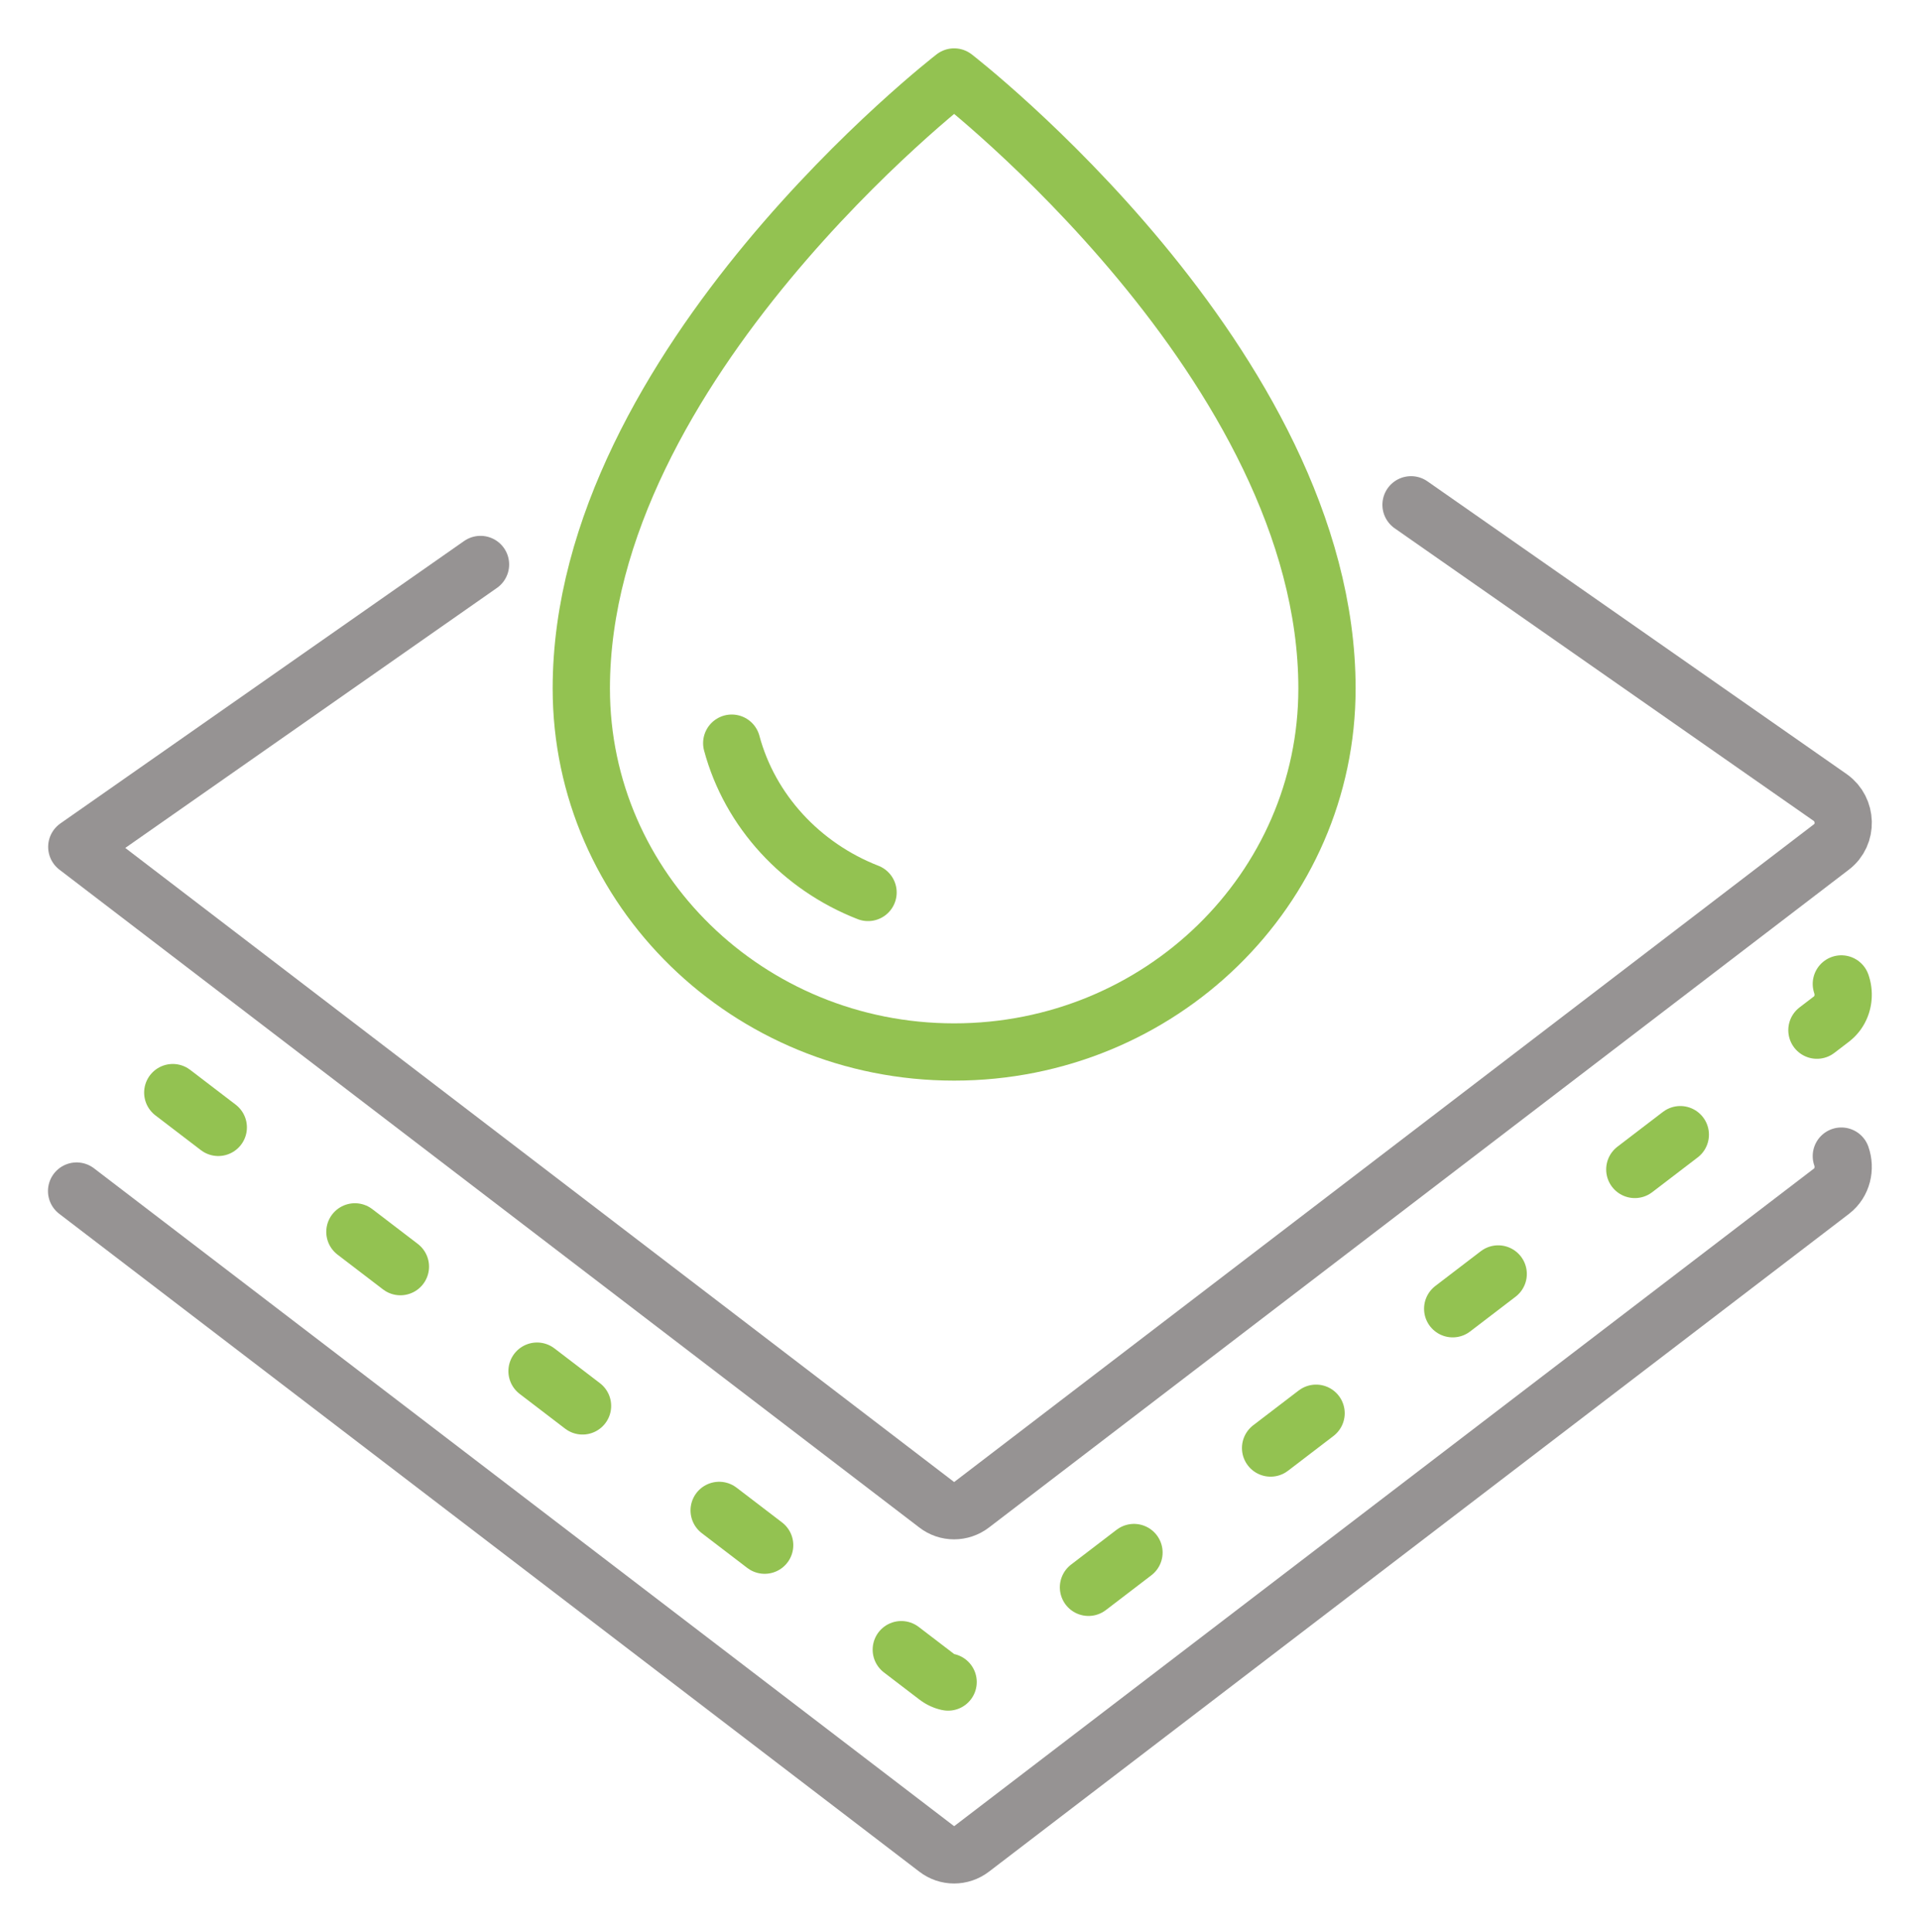
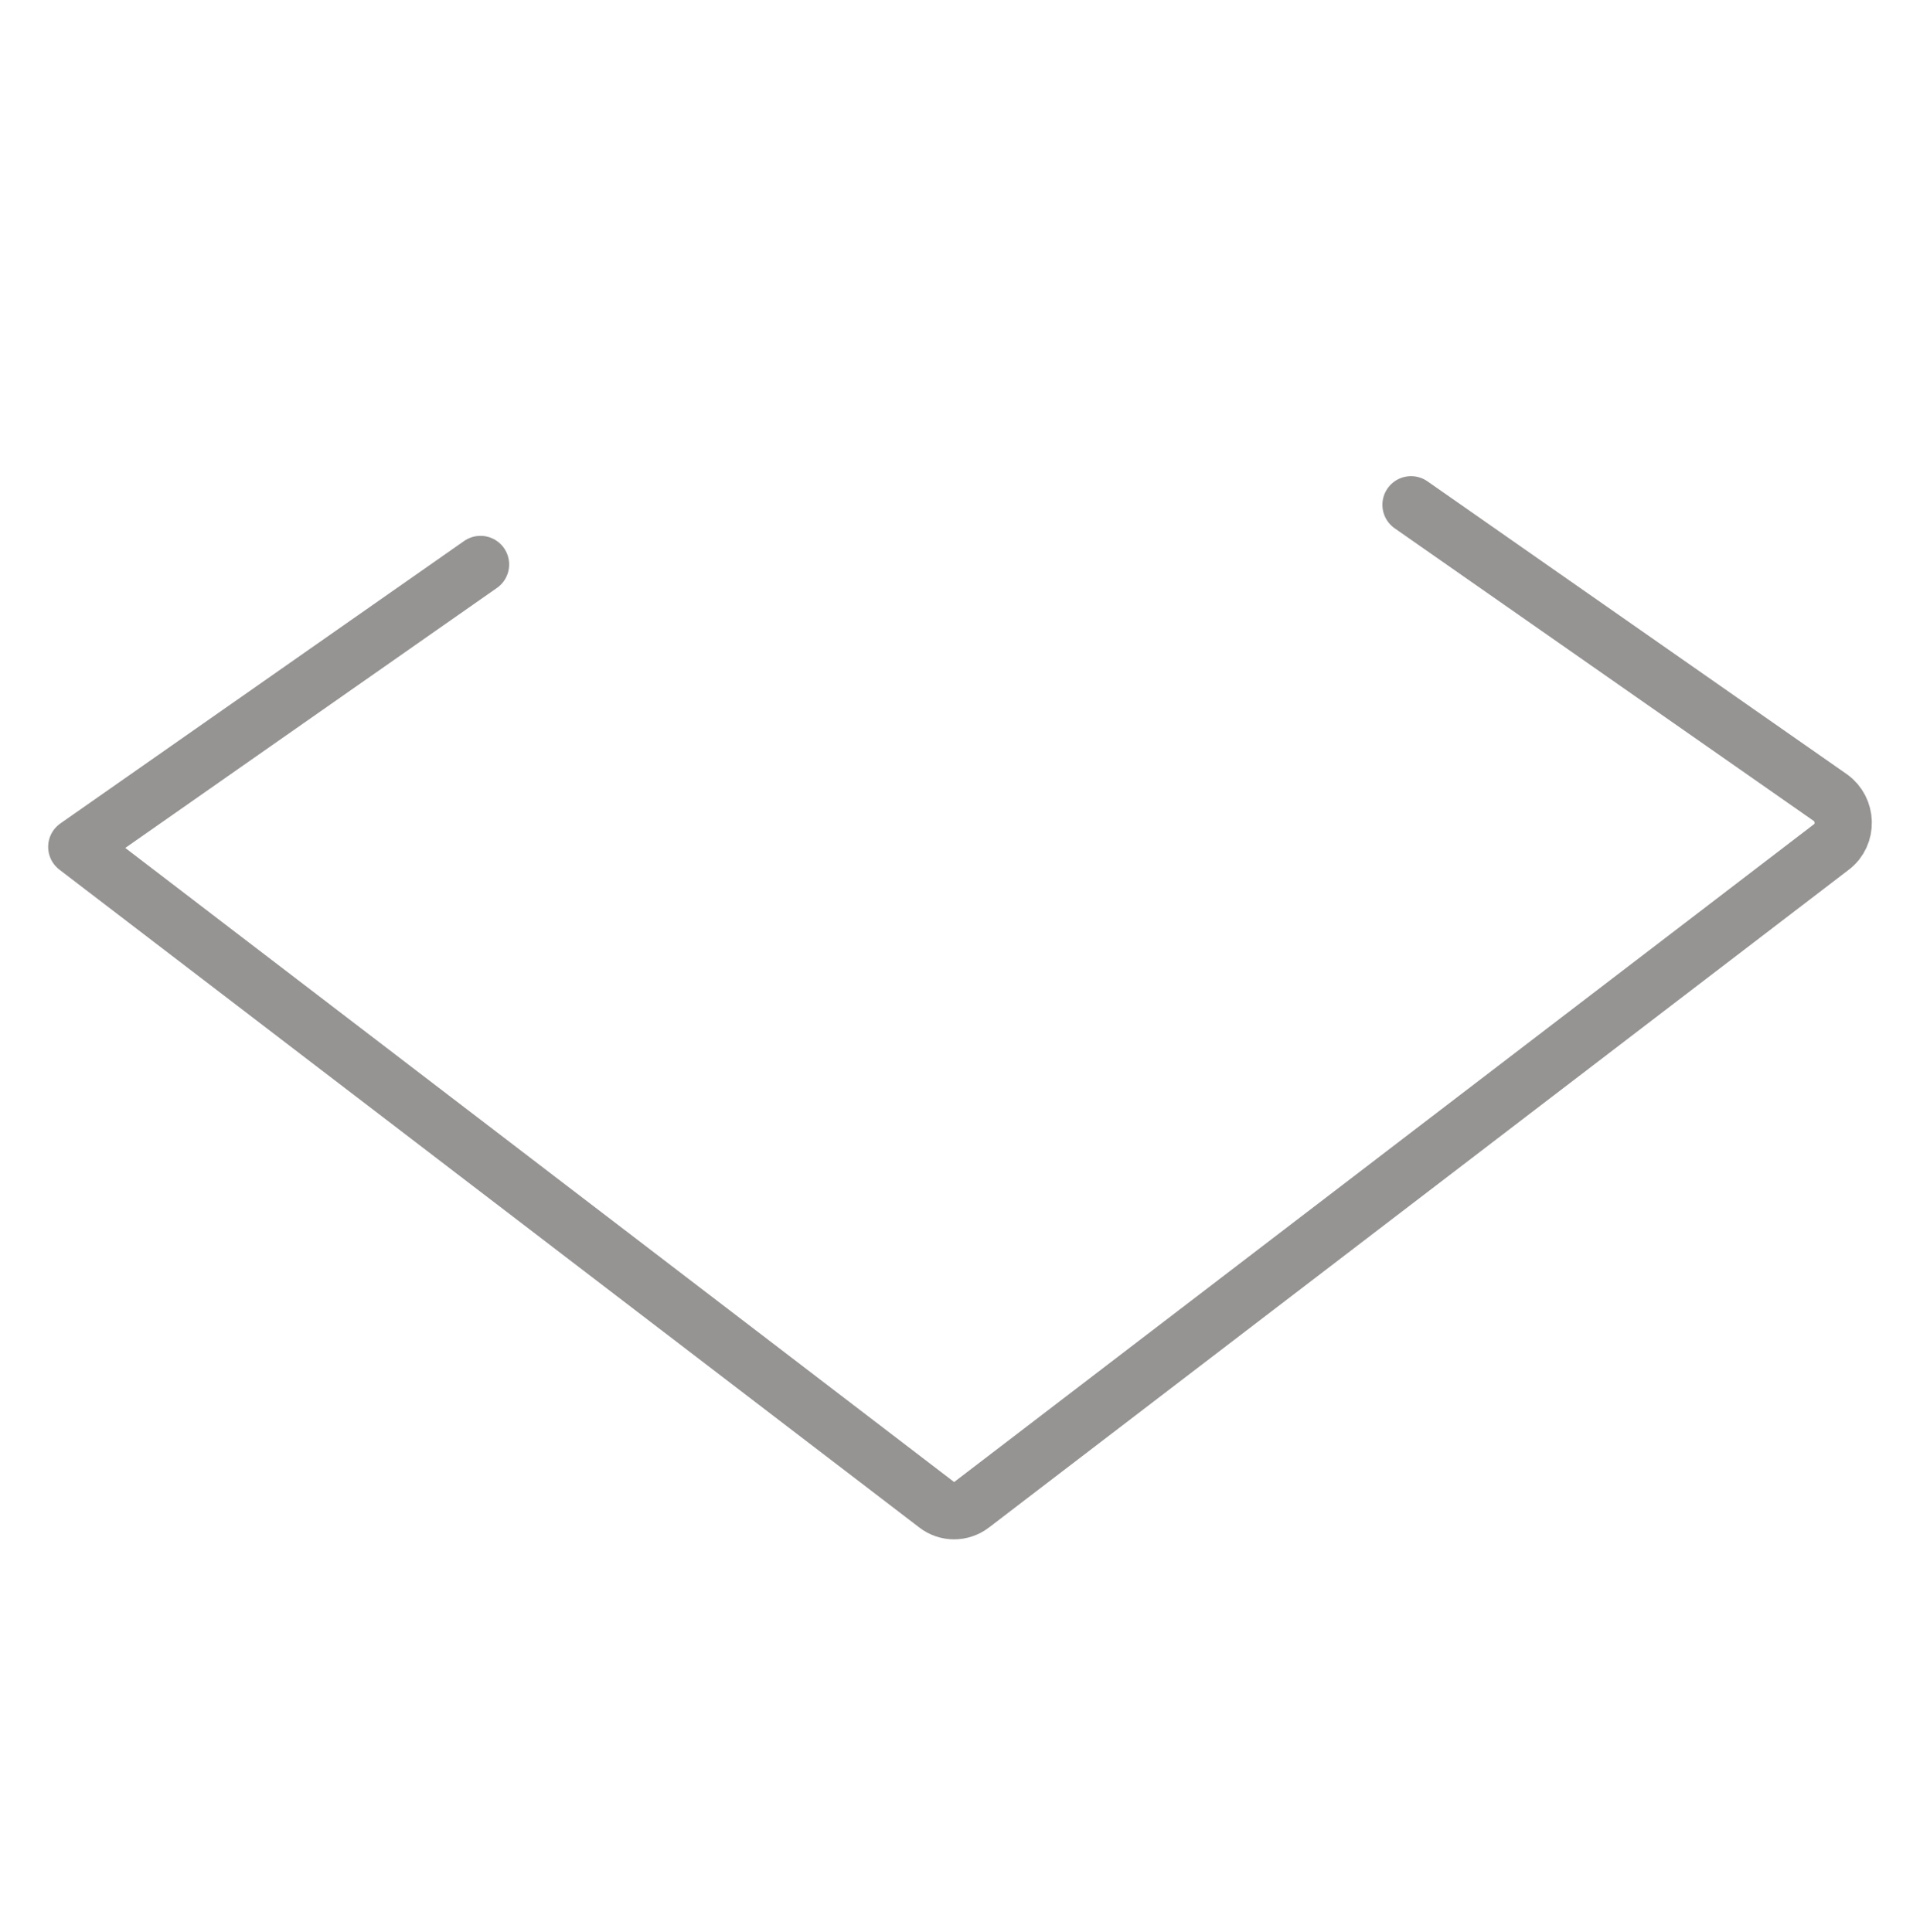
<svg xmlns="http://www.w3.org/2000/svg" id="Calque_1" version="1.1" viewBox="0 0 103.25 103.9">
  <defs>
    <style> .st0, .st1, .st2 { fill: none; stroke-linecap: round; stroke-linejoin: round; stroke-width: 3.08px; } .st0, .st2 { stroke: #93c251; } .st1 { stroke: #969393; } .st2 { stroke-dasharray: 3.08 9.25; } </style>
  </defs>
-   <path class="st0" d="M71.36,37.03c0,10.8-8.98,19.55-20.05,19.55s-20.05-8.75-20.05-19.55c0-17.4,20.05-32.89,20.05-32.89,0,0,20.05,15.49,20.05,32.89Z" />
-   <path class="st0" d="M46.68,48c-3.59-1.4-6.35-4.38-7.33-8.03" />
-   <path class="st1" d="M99.02,62.18c.23.65.06,1.43-.52,1.88l-46.25,35.38c-.56.43-1.33.43-1.88,0L4.12,64.06" />
-   <path class="st2" d="M99.02,52.92c.23.65.06,1.43-.52,1.88l-46.25,35.38c-.56.43-1.33.43-1.88,0L4.12,54.81" />
  <path class="st1" d="M75.88,27.15l22.55,15.75c.89.63.93,1.99.06,2.65l-46.24,35.38c-.56.43-1.33.43-1.88,0L4.13,45.55l21.71-15.19" />
</svg>